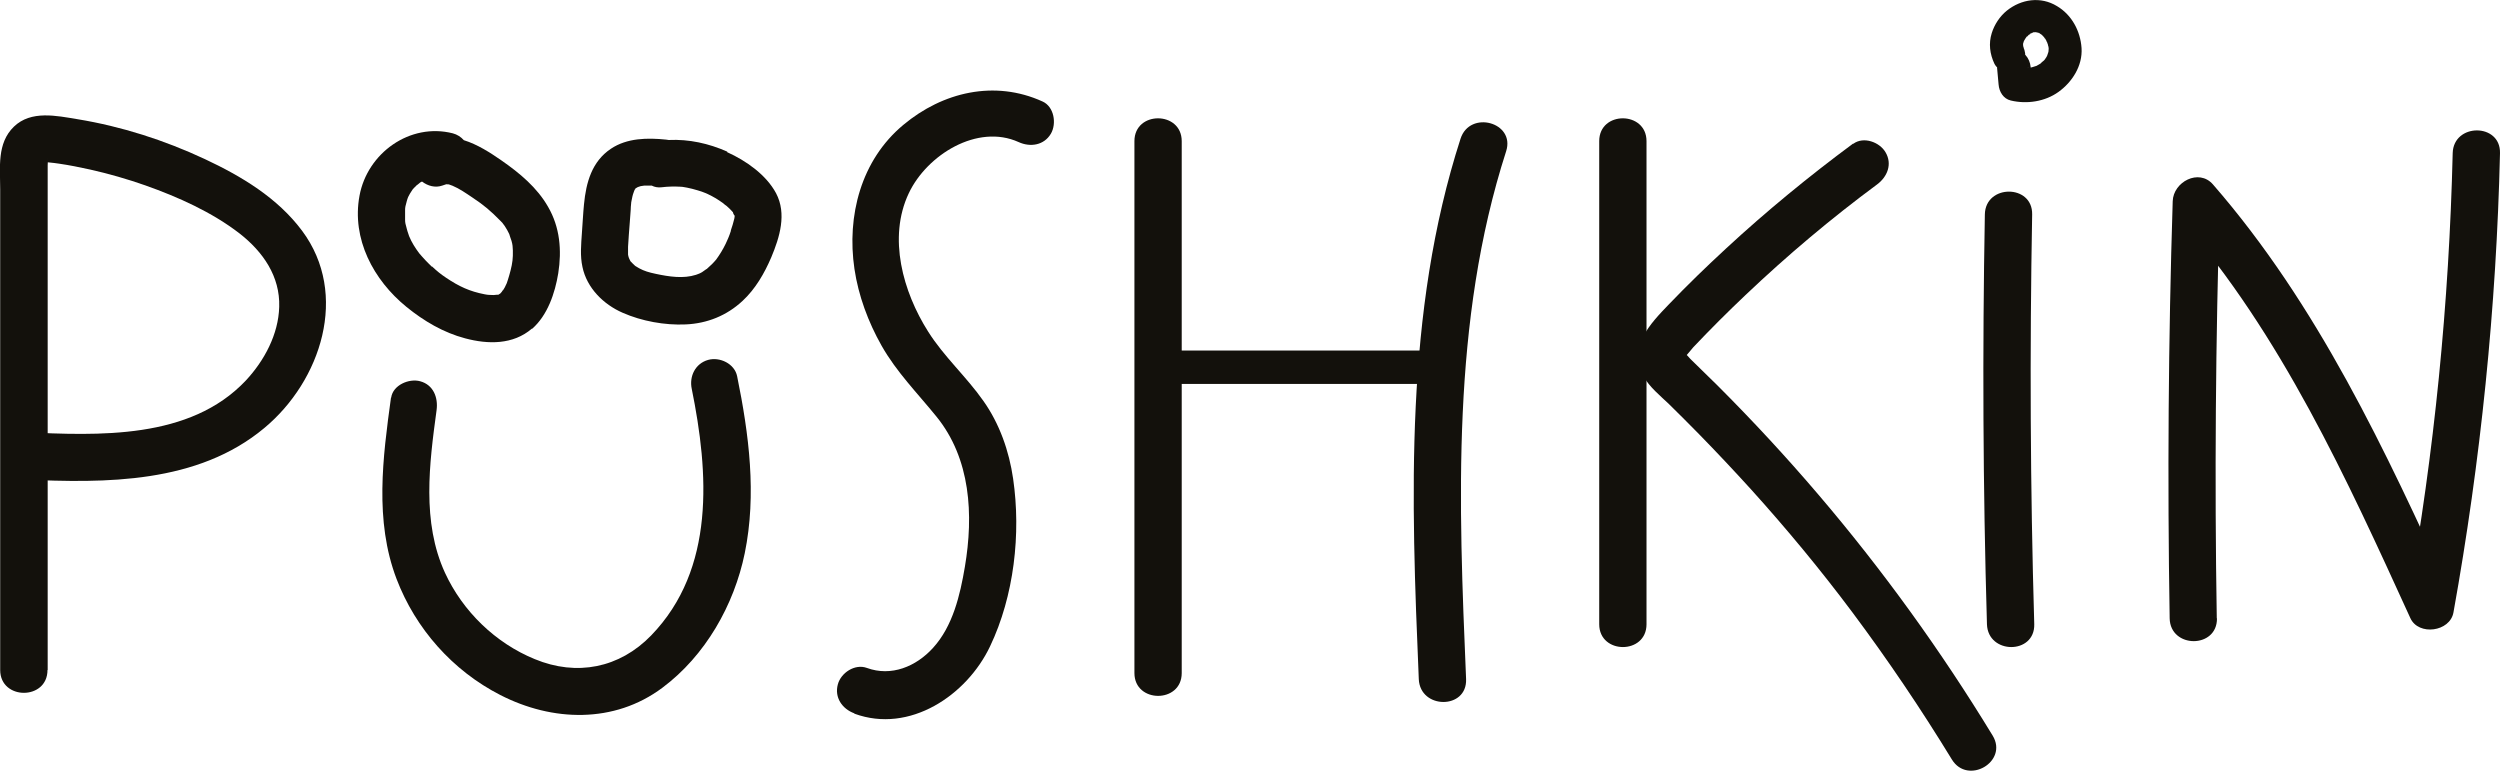
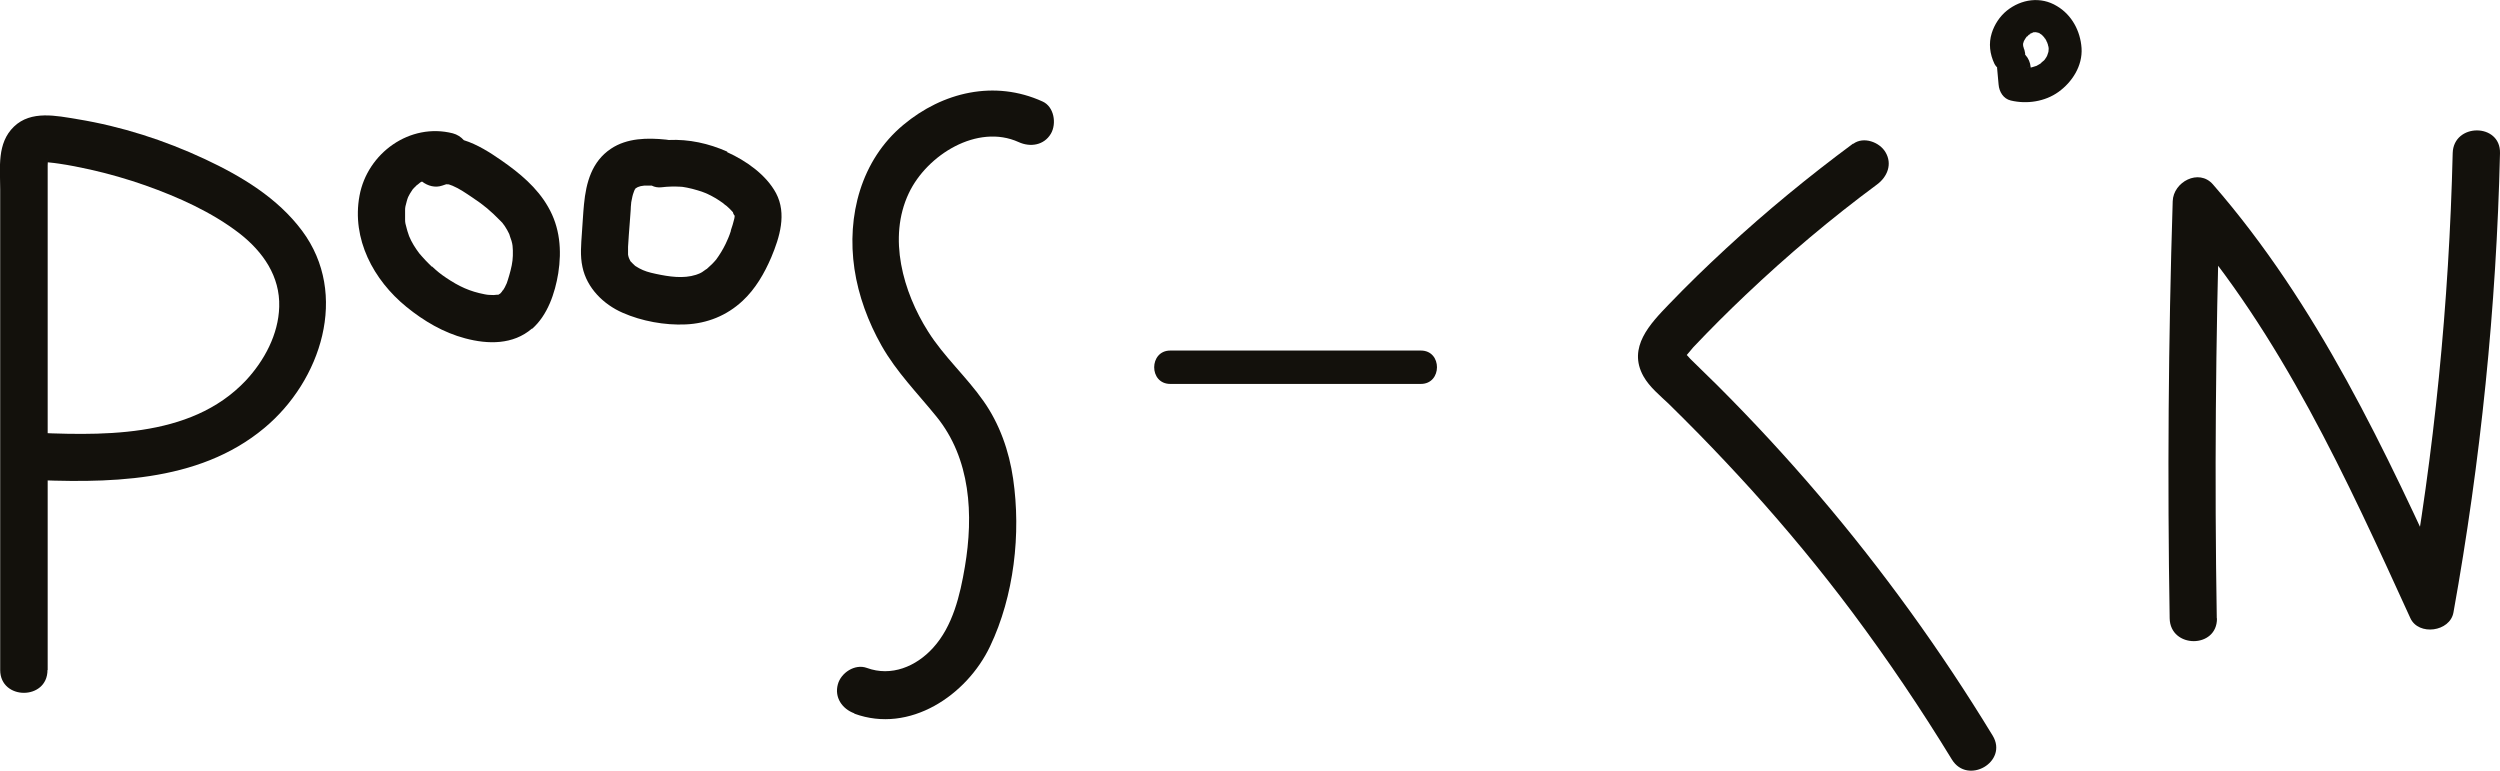
<svg xmlns="http://www.w3.org/2000/svg" id="Layer_1" viewBox="0 0 131.08 40.41">
  <defs>
    <style>.cls-1{fill:#13110c;}</style>
  </defs>
  <path class="cls-1" d="M27.9,17.24c.81-.71,1.2-1.87,1.37-2.91.19-1.21.09-2.41-.53-3.48-.58-1.02-1.5-1.78-2.45-2.44-.59-.41-1.26-.84-1.97-1.06-.15-.17-.35-.3-.58-.36-2.25-.57-4.48,1.04-4.89,3.27-.42,2.27.73,4.42,2.46,5.83.91.74,1.94,1.35,3.08,1.65,1.2.32,2.51.34,3.5-.51ZM21.63,9.95h0c.05-.07.04-.06,0,0ZM22.65,13.99c-.12-.11-.23-.23-.35-.35-.06-.07-.13-.14-.19-.21-.02-.02-.11-.13-.13-.15-.21-.28-.4-.58-.53-.9-.01-.03-.04-.12-.04-.12-.03-.09-.06-.17-.08-.26-.07-.24-.09-.34-.09-.46,0-.18,0-.36,0-.54,0-.12.02-.22.09-.46.02-.07.04-.14.07-.21.01-.02.07-.14.09-.17.04-.07.09-.15.14-.22.03-.03.05-.06.08-.09.05-.05.1-.09.14-.14-.01.02.17-.13.18-.14.03-.02.06-.04.1-.05.3.23.69.34,1.06.21.06-.02.14-.05.21-.07.02,0,.13.01.13.01-.14-.06.16.06.2.07.36.15.7.39,1.03.61.62.41.96.7,1.51,1.26.03.03.04.05.06.06.05.06.09.13.14.19.09.13.16.27.23.41-.01,0,.11.32.12.36.06.21.06.3.07.5.01.4-.02.66-.12,1.05-.04.16-.09.33-.14.49-.02.06-.04.12-.06.18,0,0-.1.2-.1.21-.04.07-.08.14-.13.21.03-.05.08-.16-.03.03,0,.01-.07.07-.08.09-.05.03-.09.06-.13.08.1-.04-.18,0-.22,0-.24-.01-.27,0-.47-.04-.78-.15-1.34-.41-2.01-.86-.3-.2-.47-.34-.75-.6Z" />
  <path class="cls-1" d="M38.13,7.95c-.97-.43-2.01-.66-3.07-.61-.05,0-.09-.02-.14-.02-.97-.1-2.04-.09-2.89.48-1,.67-1.3,1.77-1.41,2.91-.05.5-.07,1-.11,1.51-.04.6-.1,1.19.03,1.78.23,1.1,1.1,1.96,2.11,2.4,1,.44,2.21.66,3.3.61,1.13-.05,2.15-.46,2.98-1.23.68-.63,1.15-1.45,1.51-2.29.44-1.05.82-2.28.25-3.36-.52-.97-1.58-1.71-2.56-2.15ZM38.32,12.11c-.04.13-.09.26-.14.38,0,0-.1.23-.13.29-.14.29-.31.57-.5.83-.02.02-.18.21-.21.23-.09.09-.18.17-.28.26-.02,0-.2.14-.25.17-.04.02-.09.05-.13.07.05-.03-.16.07-.19.07-.66.21-1.4.1-2.1-.05-.38-.08-.61-.15-.87-.29-.07-.04-.14-.08-.21-.13.04.03.15.14-.04-.03-.06-.06-.12-.11-.17-.17-.02-.02-.04-.04-.05-.05,0,0,0,0-.01-.03-.02-.03-.06-.12-.07-.15-.02-.05-.03-.11-.04-.16,0-.02,0-.06,0-.12,0-.1,0-.19,0-.29.02-.42.06-.84.09-1.27.02-.23.03-.45.05-.68,0-.1.01-.2.02-.3,0-.04.01-.12.02-.15.03-.16.06-.32.12-.47,0-.02.02-.04.03-.08.09-.2-.02.03.05-.08,0-.01,0-.02.01-.03h0s.1-.06.12-.07c.05-.02.1-.03.15-.05.04-.01.16-.02.2-.03.13,0,.25,0,.38,0,.15.08.33.11.51.09.33-.04.66-.05,1-.03.06,0,.12.01.18.02.03,0,.14.02.17.03.18.04.37.08.55.14.14.04.29.09.43.15.03.01.08.04.09.04.07.04.15.07.22.11.15.08.29.16.43.26.05.04.11.07.16.11.02.02.16.14.19.15.12.11.25.23.36.36-.08-.1.03.15.06.14,0,.02,0,.03,0,.04,0,.04-.02.13-.02.13-.05.21-.11.41-.18.61Z" />
  <path class="cls-1" d="M2.5,35.13c0-4.58,0-9.15,0-13.73v-6.86c0-1.12,0-2.25,0-3.37,0-.58,0-1.16,0-1.75,0-.25,0-.5,0-.75,0-.05.02-.34,0-.34.03.02-.11.08-.08.11.02.03-.26.05.18.08.16.01.33.04.49.06.55.08,1.1.19,1.64.31.98.22,1.95.5,2.89.83,1.72.61,3.49,1.4,4.94,2.52,1.23.96,2.13,2.25,2.08,3.85-.04,1.44-.78,2.82-1.75,3.86-2.93,3.11-7.73,2.89-11.65,2.71-1.59-.08-1.59,2.4,0,2.48,4.31.2,9.12.22,12.62-2.7,2.97-2.47,4.46-7.01,1.98-10.34-1.29-1.73-3.18-2.86-5.1-3.76-2.12-.99-4.36-1.71-6.67-2.09-1.1-.18-2.44-.48-3.34.39S.01,8.79.01,9.92c0,2.58,0,5.16,0,7.74,0,5.82,0,11.65,0,17.47,0,1.59,2.48,1.6,2.48,0h0Z" />
-   <path class="cls-1" d="M59.48,7.4v27.89c0,1.59,2.48,1.6,2.48,0V7.4c0-1.59-2.48-1.6-2.48,0h0Z" />
  <path class="cls-1" d="M61.36,20.13h13.14c1.12,0,1.13-1.75,0-1.75h-13.14c-1.12,0-1.13,1.75,0,1.75h0Z" />
-   <path class="cls-1" d="M76.87,35.61c-.39-9.25-.78-18.74,2.1-27.68.49-1.52-1.9-2.17-2.39-.66-2.95,9.14-2.59,18.87-2.19,28.34.07,1.59,2.54,1.6,2.48,0h0Z" />
-   <path class="cls-1" d="M83.85,7.4v25.33c0,1.59,2.48,1.6,2.48,0V7.4c0-1.59-2.48-1.6-2.48,0h0Z" />
-   <path class="cls-1" d="M106.66,32.73c-.21-7.16-.24-14.32-.11-21.49.03-1.59-2.45-1.59-2.48,0-.13,7.16-.1,14.33.11,21.49.05,1.59,2.52,1.6,2.48,0h0Z" />
  <path class="cls-1" d="M104.71,3.55l.08.88c.03.38.25.75.64.84.84.2,1.79.06,2.5-.45s1.27-1.36,1.21-2.3c-.06-.89-.51-1.74-1.29-2.2-.85-.52-1.87-.37-2.63.24-.37.3-.65.73-.79,1.18-.17.54-.1,1.09.14,1.6.2.41.82.55,1.2.31.43-.27.52-.75.31-1.2-.06-.13.03.08.03.08,0-.03-.02-.08-.03-.11-.01-.04-.02-.14,0,0s0,.05,0,0c0-.05-.02-.16,0-.2,0,0-.05.24-.01.1,0-.04.02-.07.03-.11,0-.03.02-.06.03-.08.03-.11-.1.21-.03.06.03-.05.05-.11.09-.16.02-.03.03-.05.05-.08.04-.07.08-.04-.05.07.06-.05.1-.12.16-.17.02-.02.05-.04.07-.06.06-.06.07,0-.07.05.05-.02.1-.07.15-.1.02-.01.06-.03.08-.04-.12.1-.17.06-.08.04.07-.02.15-.03.22-.06-.15.07-.19.02-.1.01.03,0,.06,0,.09,0,.04,0,.08,0,.11,0,.11,0-.2-.04-.1-.01.06.02.11.03.17.04.09.02.1.08-.07-.03.03.02.07.03.1.05.05.03.1.06.15.09.09.06-.17-.15-.06-.04.02.02.04.04.07.06.04.04.08.09.12.13.05.05.04.1-.05-.07.02.04.05.07.08.11.03.05.06.1.09.16.01.03.02.06.04.08-.11-.16-.06-.15-.04-.08.02.06.04.11.06.17,0,.03.01.06.02.09,0,.03.01.06.02.09l-.02-.14c.04.11,0,.27,0,.38,0,.11.04-.2.01-.1,0,.03-.01.06-.02.09-.01.04-.1.28-.04.14s-.03.06-.05.09c-.03.06-.09.12-.12.18,0-.01.14-.16.05-.07-.02.02-.04.05-.06.07-.05.05-.14.1-.17.16,0-.01.18-.13.06-.05-.03.02-.07.05-.1.07-.07.04-.14.08-.21.12-.03.02-.14.05,0,0,.14-.05,0,0-.03,0-.08.03-.15.05-.23.07-.03,0-.06.01-.09.02-.09.02-.19,0,.04,0-.08,0-.16.01-.24.02-.07,0-.14,0-.22,0-.12,0,.24.05.07,0-.05-.01-.09-.02-.14-.03l.64.84-.08-.88c-.04-.45-.37-.9-.87-.87-.44.02-.92.39-.87.87h0Z" />
  <path class="cls-1" d="M44.8,37.42c2.89,1.06,5.89-.96,7.11-3.53,1.26-2.64,1.63-5.91,1.21-8.79-.21-1.45-.71-2.88-1.56-4.08-.89-1.27-2.07-2.32-2.9-3.64-1.31-2.07-2.12-4.91-1.01-7.25.95-2.01,3.6-3.66,5.76-2.68.61.28,1.33.17,1.69-.44.31-.53.17-1.42-.44-1.69-2.51-1.14-5.23-.5-7.3,1.23-2.22,1.85-2.97,4.77-2.56,7.55.21,1.41.72,2.78,1.42,4.02.78,1.38,1.88,2.49,2.87,3.71,1.81,2.22,1.96,5.17,1.5,7.89-.25,1.48-.63,3.11-1.67,4.25-.89.98-2.19,1.52-3.47,1.05-.63-.23-1.36.26-1.52.86-.19.69.23,1.29.86,1.52h0Z" />
-   <path class="cls-1" d="M20.5,20.85c-.43,3.14-.87,6.45.29,9.5,1,2.62,2.94,4.81,5.44,6.09,2.73,1.4,5.97,1.51,8.5-.38,2.25-1.68,3.76-4.33,4.32-7.06.63-3.08.22-6.23-.4-9.27-.13-.66-.91-1.03-1.52-.86-.68.19-1,.87-.86,1.52.89,4.39,1.25,9.44-2.13,12.93-1.66,1.71-3.9,2.15-6.1,1.24-2.06-.84-3.78-2.51-4.71-4.53-1.22-2.66-.82-5.72-.44-8.52.09-.66-.16-1.33-.86-1.52-.58-.16-1.43.2-1.52.86h0Z" />
  <path class="cls-1" d="M97.16,7.53c-2.31,1.71-4.54,3.54-6.65,5.49-1.03.95-2.04,1.93-3.01,2.94s-2.18,2.25-1.33,3.77c.32.57.87,1.01,1.34,1.46.53.52,1.05,1.04,1.57,1.57.93.95,1.84,1.92,2.74,2.91,1.86,2.06,3.64,4.21,5.3,6.43,1.86,2.49,3.6,5.07,5.22,7.72.83,1.36,2.97.12,2.14-1.25-2.71-4.45-5.77-8.69-9.15-12.65-1.68-1.97-3.44-3.87-5.27-5.7-.47-.47-.96-.93-1.43-1.4-.05-.05-.23-.27-.28-.28l-.02-.03c-.05-.11-.05-.03.01.22.01,0,.42-.5.44-.52.89-.94,1.8-1.85,2.74-2.74,2.18-2.07,4.48-4.01,6.9-5.8.54-.4.81-1.07.44-1.69-.31-.53-1.15-.84-1.69-.44h0Z" />
  <path class="cls-1" d="M116.23,32.42c-.12-7.29-.06-14.58.16-21.87l-2.11.88c5.34,6.14,8.75,13.64,12.1,20.98.43.94,2.08.72,2.26-.3,1.43-7.95,2.25-16,2.44-24.08.04-1.59-2.44-1.59-2.48,0-.19,7.86-.96,15.69-2.35,23.42l2.26-.3c-3.44-7.55-6.99-15.17-12.48-21.48-.74-.85-2.08-.13-2.11.88-.23,7.29-.28,14.58-.16,21.87.03,1.59,2.5,1.6,2.48,0h0Z" />
</svg>